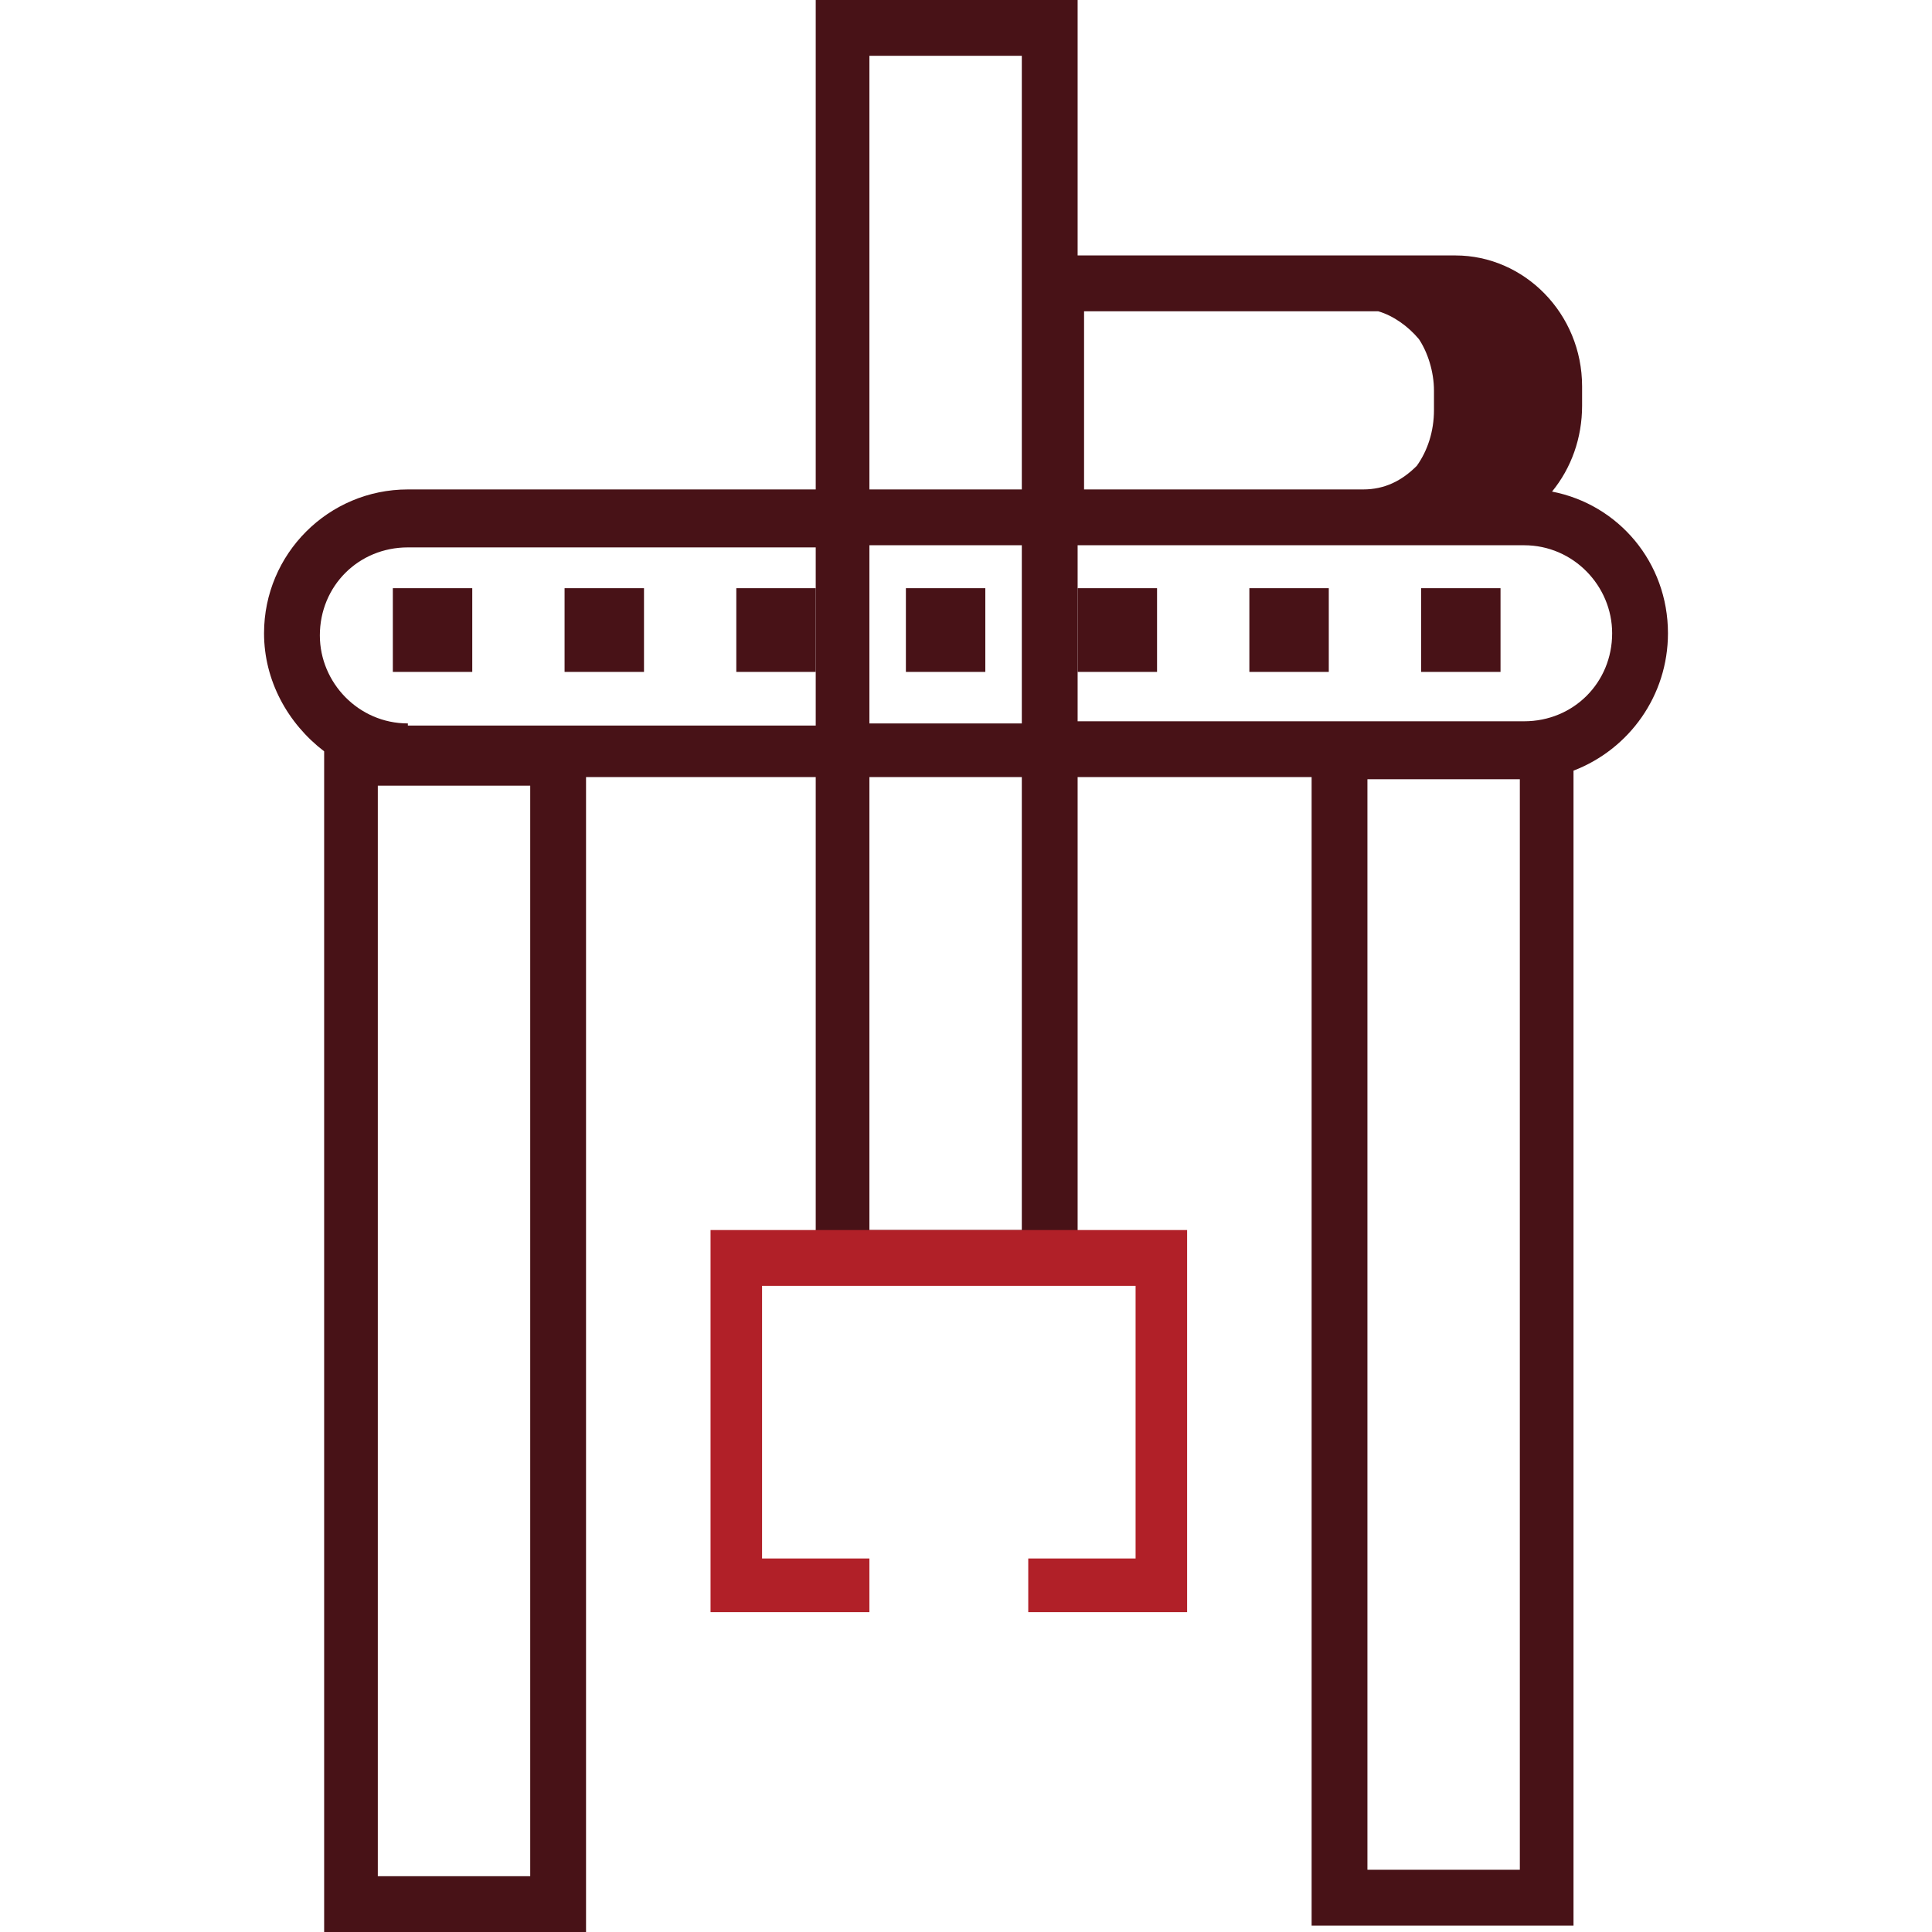
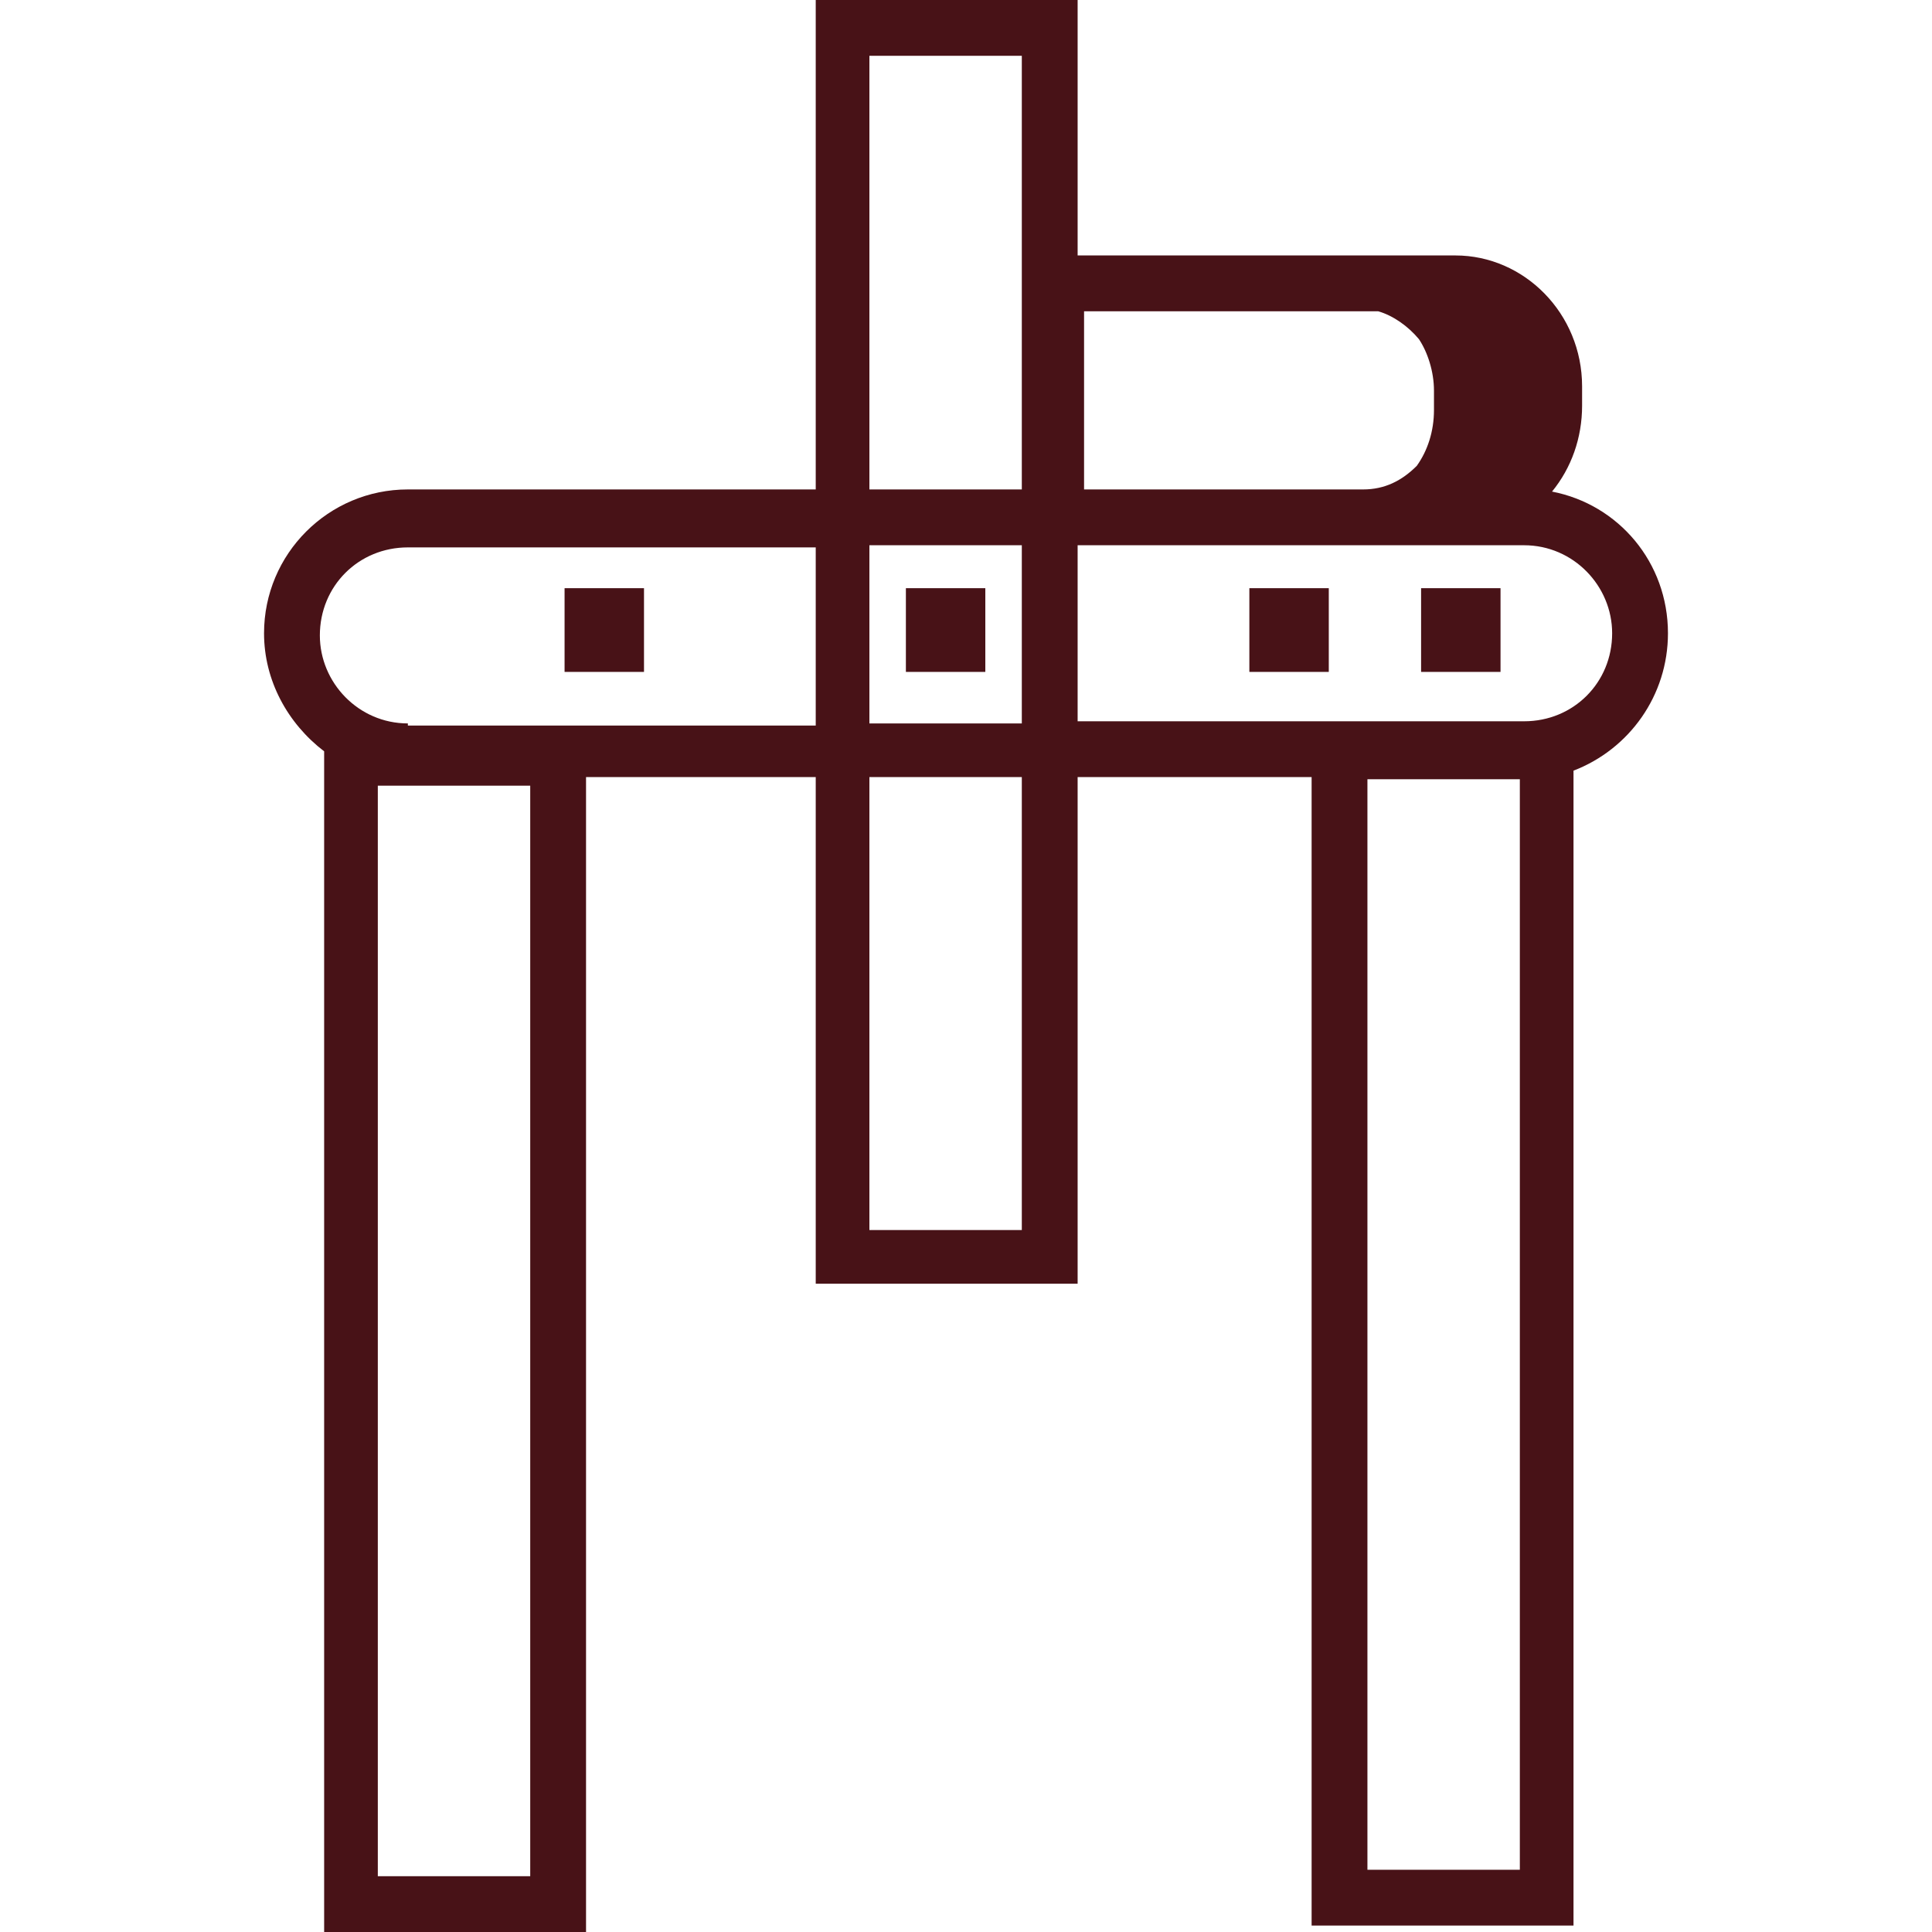
<svg xmlns="http://www.w3.org/2000/svg" width="90" height="90" viewBox="0 0 90 90" fill="none">
-   <path d="M22 27.4H18.3V31.3H22V27.4Z" fill="#481217" />
-   <path d="M30 27.4H26.3V31.3H30V27.4Z" fill="#481217" />
-   <path d="M38 27.4H34.3V31.3H38V27.4Z" fill="#481217" />
+   <path d="M30 27.4H26.3V31.3H30Z" fill="#481217" />
  <path d="M45.9 27.4H42.2V31.3H45.9V27.4Z" fill="#481217" />
-   <path d="M53.9 27.4H50.2V31.3H53.9V27.4Z" fill="#481217" />
  <path d="M61.9 27.4H58.2V31.3H61.9V27.4Z" fill="#481217" />
  <path d="M69.9 27.4H66.2V31.3H69.9V27.4Z" fill="#481217" />
  <path d="M77.7 29.5C77.7 26.2 75.4 23.5 72.3 22.9C73.2 21.8 73.7 20.4 73.7 18.9V18C73.7 14.6 71 11.9 67.8 11.9H62.8H50.2V0H38V22.8H19C15.3 22.8 12.3 25.8 12.3 29.5C12.3 31.7 13.4 33.7 15.1 35V90H27.3V36.2H38V59.8H50.2V36.2H61.1V89.7H73.3V35.9C75.9 34.9 77.7 32.4 77.7 29.5ZM63.7 36.3H70.8V87.1H63.7V36.3V36.3ZM40.5 57.3V36.2H47.6V57.3H40.5V57.3ZM50.2 33.7V25.4H71C73.3 25.4 75.1 27.3 75.1 29.5C75.1 31.8 73.3 33.6 71 33.6H50.2V33.7ZM19 33.7C16.7 33.7 14.9 31.8 14.9 29.6C14.9 27.3 16.7 25.5 19 25.5H38V33.8H19V33.7ZM40.5 25.4H47.6V33.7H40.5V25.4ZM63.8 14.5C63.9 14.5 64.1 14.5 64.2 14.5C64.9 14.7 65.6 15.2 66.1 15.8C66.5 16.4 66.8 17.3 66.8 18.2V19.1C66.8 20.1 66.5 21 66 21.7C65.3 22.4 64.5 22.8 63.5 22.8H50.5V14.5H63.8ZM47.6 2.6V22.8H40.5V2.6H47.6ZM24.7 87.4H17.6V36.6H24.7V87.4V87.4Z" fill="#481217" />
-   <path d="M33.1 57.3V75.1H40.5V72.6H35.5V59.9H52.9V72.6H47.9V75.1H55.3V57.3H33.1Z" fill="#B12028" />
</svg>